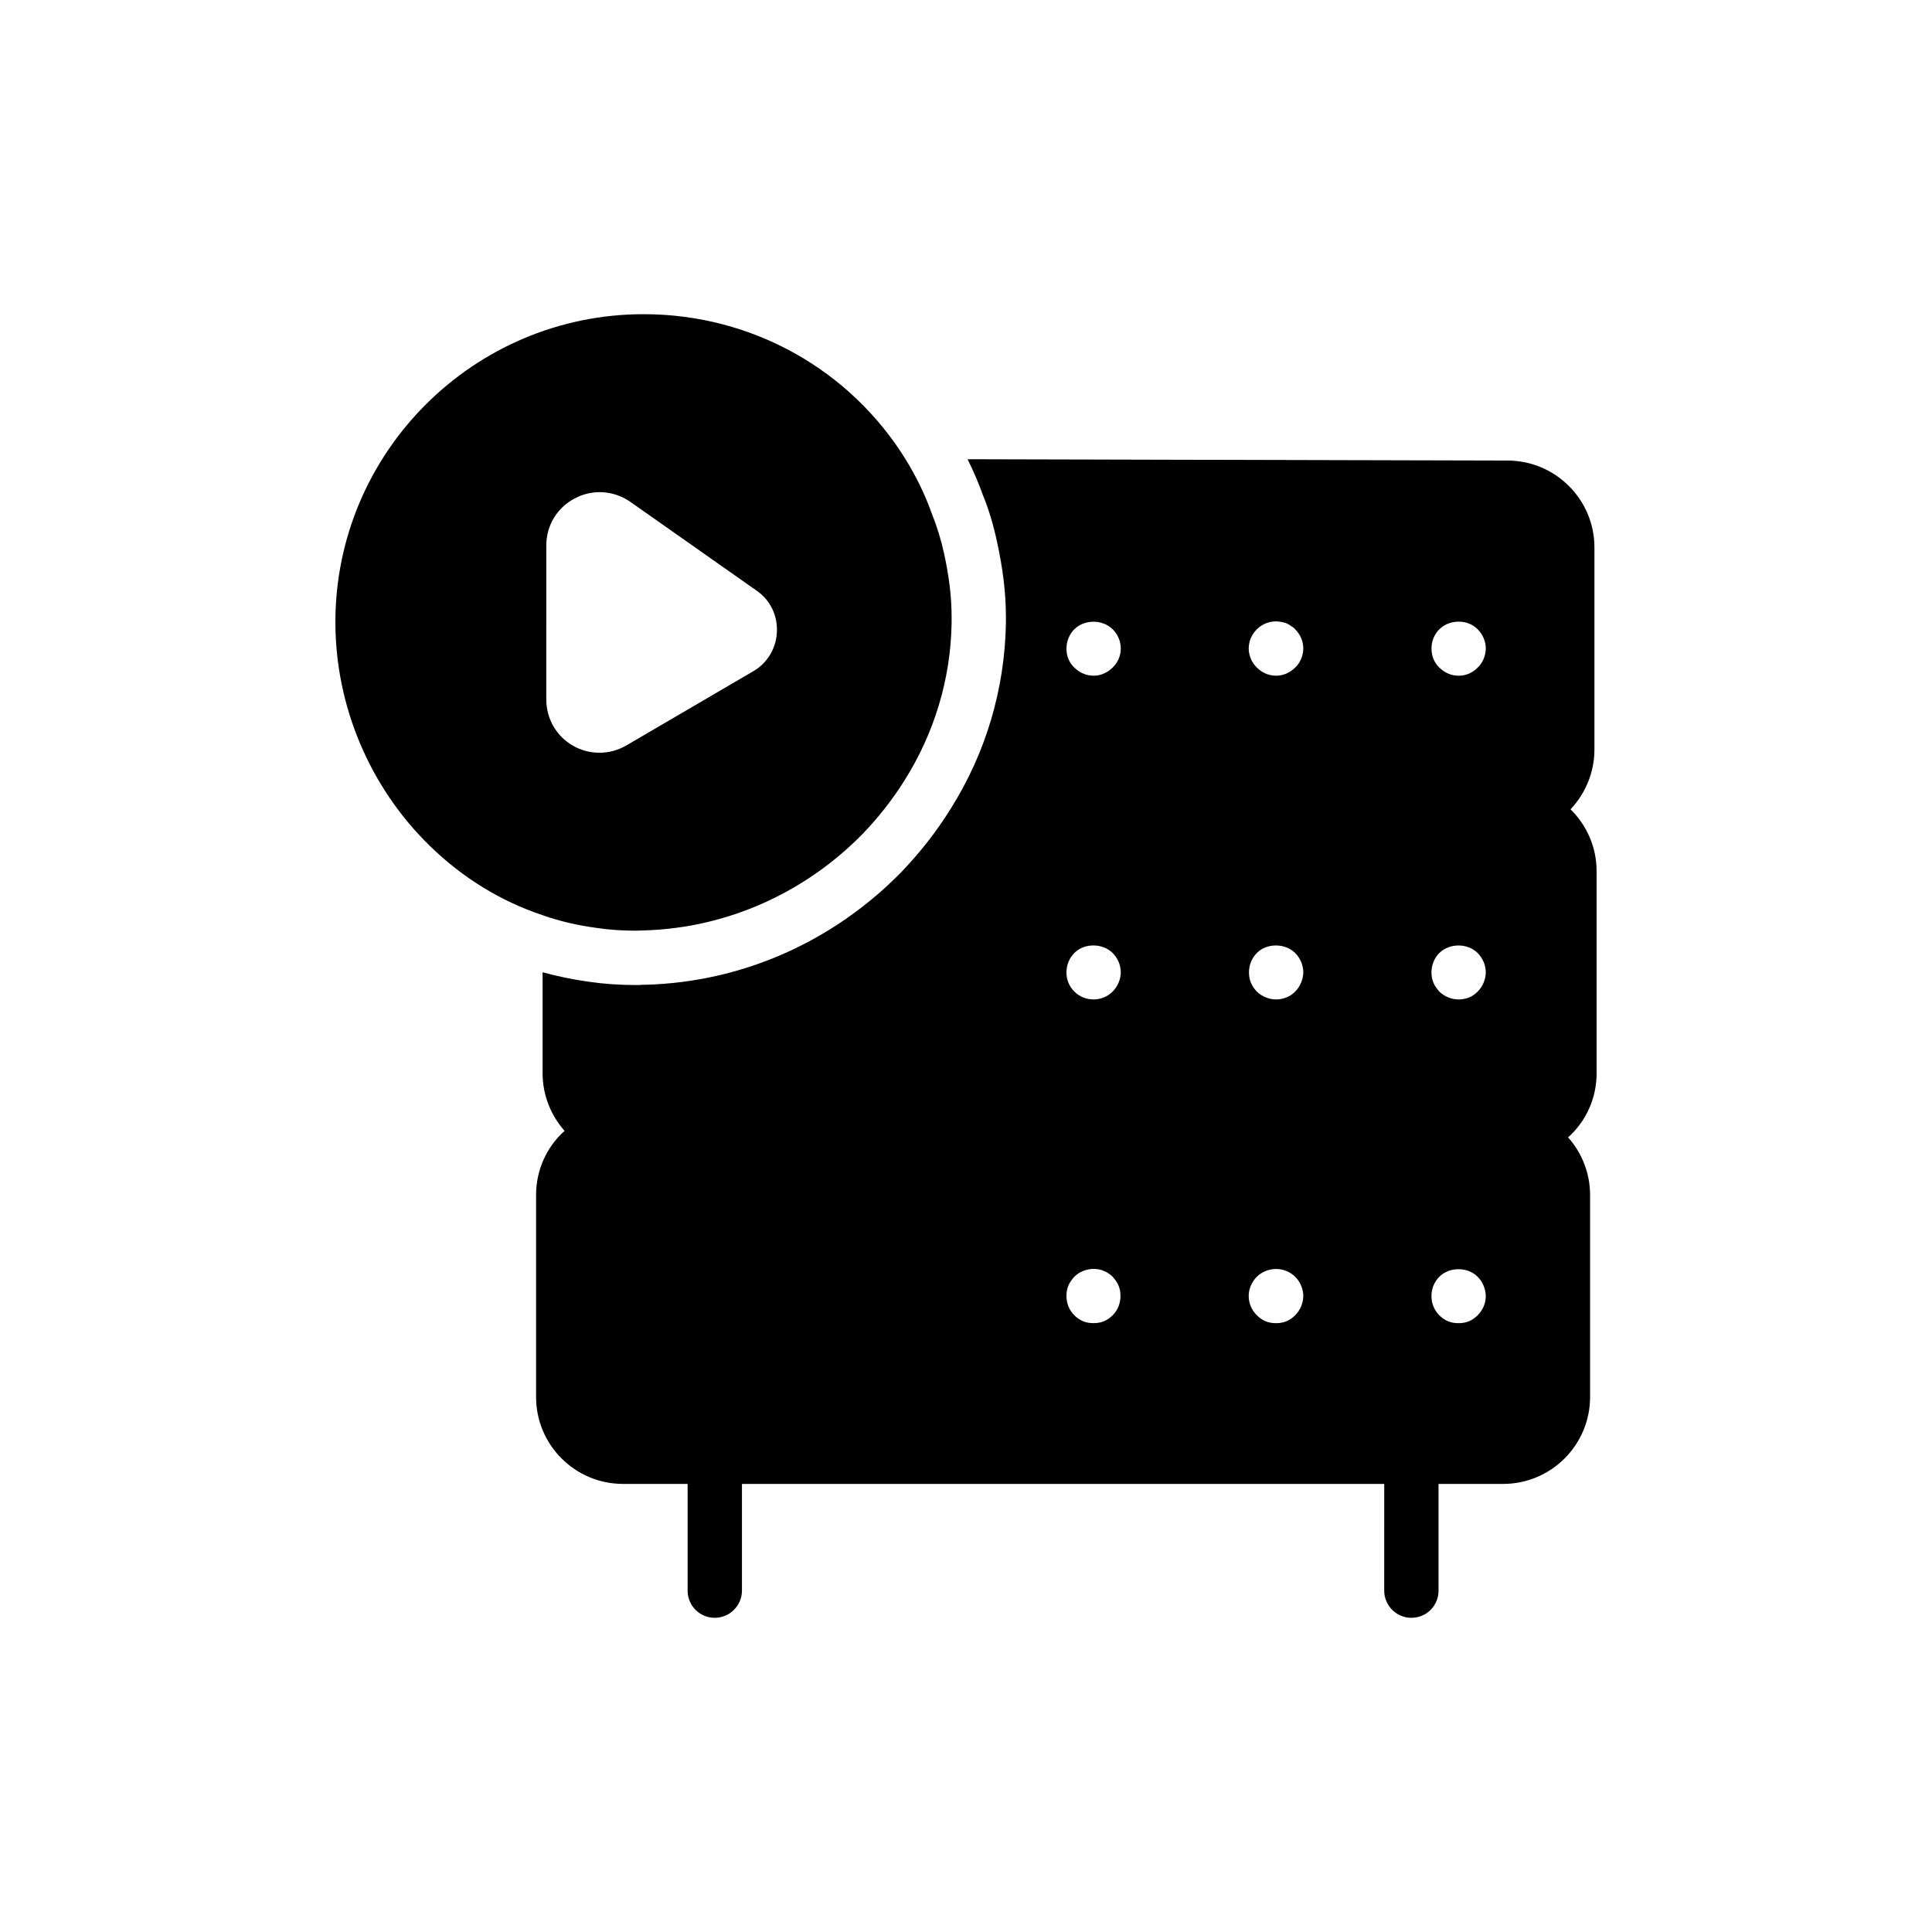
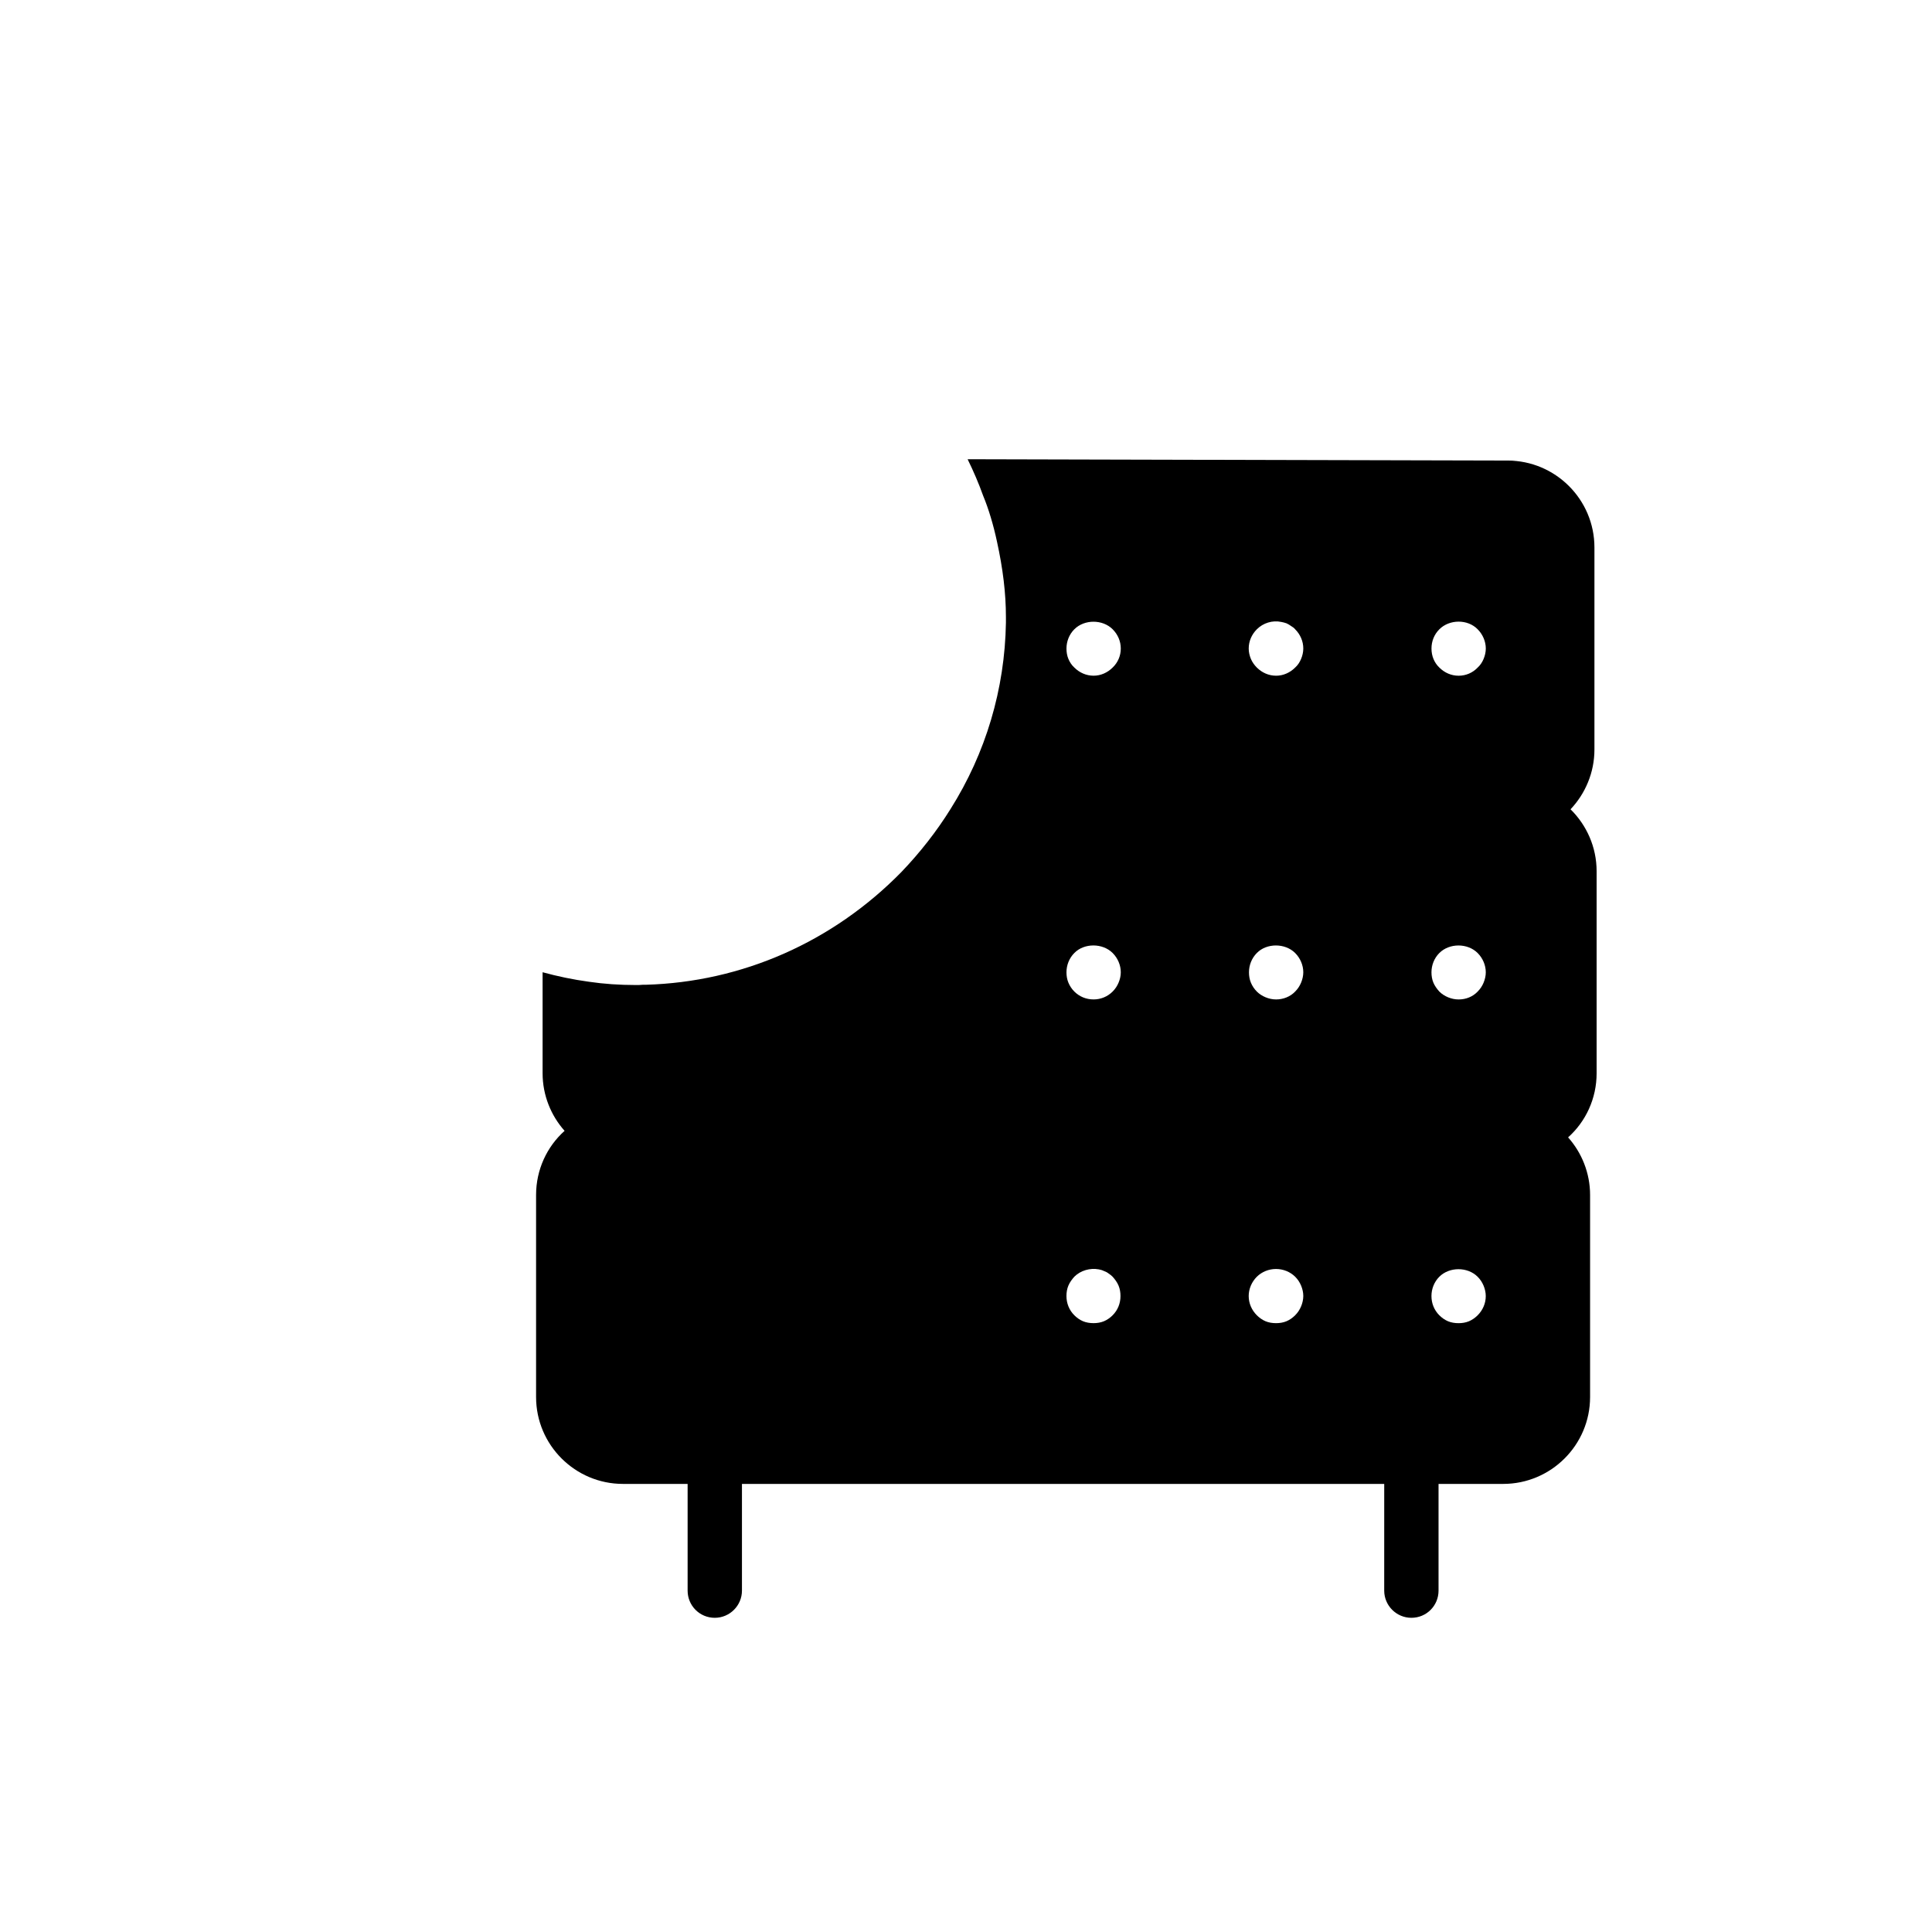
<svg xmlns="http://www.w3.org/2000/svg" fill="#000000" width="800px" height="800px" version="1.1" viewBox="144 144 512 512">
  <g>
-     <path d="m302.19 389.92c3.383 0.504 6.836 0.719 10.293 0.719 0.793 0 1.512-0.07 2.231-0.07 22.457-0.648 42.969-10.363 57.793-25.477 4.246-4.391 7.988-9.141 11.227-14.324 7.699-12.234 12.234-26.559 12.453-41.742v-1.512c0-5.469-0.719-11.012-2.016-16.914-0.793-3.598-1.871-7.125-3.238-10.508-1.801-5.109-4.176-9.859-6.91-14.324-14.539-23.535-40.449-38.504-69.453-38.504-45.055 0-81.688 36.633-81.688 81.617 0 22.238 9.141 43.832 25.047 59.305 8.707 8.492 18.855 14.684 29.867 18.352 4.68 1.656 9.5 2.734 14.395 3.383zm-13.414-101.36c0-5.324 2.879-10.078 7.629-12.523 4.68-2.449 10.219-2.086 14.609 0.938l33.469 23.535c3.598 2.449 5.613 6.551 5.398 10.941-0.145 4.316-2.519 8.277-6.262 10.438l-33.609 19.648c-2.231 1.297-4.68 1.945-7.125 1.945-2.375 0-4.824-0.574-7.055-1.871-4.391-2.519-7.055-7.125-7.055-12.234z" />
    <path d="m567.12 374.88c0-6.406-2.664-12.234-6.91-16.41 3.887-4.102 6.332-9.715 6.332-15.836v-53.547c0-12.738-10.363-23.031-23.031-23.031l-143.08-0.355c1.582 3.238 2.949 6.406 4.102 9.645 1.441 3.453 2.734 7.773 3.672 12.164 1.582 7.199 2.375 13.746 2.375 20.008v1.512c-0.289 17.562-5.328 34.547-14.684 49.375-3.672 5.902-8.062 11.516-13.027 16.699-18.207 18.57-42.246 29.148-67.727 29.867h-0.793c-0.648 0.07-1.223 0.07-1.871 0.07-4.32 0-8.492-0.289-12.379-0.863-4.242-0.578-8.348-1.441-12.305-2.523v26.773c0 5.828 2.231 11.227 5.828 15.258-4.676 4.176-7.555 10.293-7.555 16.988v53.547c0 12.738 10.363 23.031 23.031 23.031h17.129v28.285c0 3.957 3.168 7.199 7.199 7.199 3.957 0 7.199-3.238 7.199-7.199v-28.285h170.21l-0.004 28.285c0 3.957 3.238 7.199 7.199 7.199 4.031 0 7.199-3.238 7.199-7.199v-28.285h17.129c12.668 0 23.031-10.293 23.031-23.031v-53.547c0-5.828-2.231-11.227-5.828-15.258 4.68-4.176 7.559-10.293 7.559-16.984zm-128.26 117.68c-0.648 0.648-1.441 1.223-2.305 1.582-0.863 0.359-1.801 0.504-2.734 0.504-1.008 0-1.945-0.145-2.809-0.504s-1.656-0.938-2.305-1.582c-1.367-1.367-2.086-3.168-2.086-5.109 0-0.938 0.145-1.871 0.504-2.734 0.359-0.863 0.938-1.656 1.582-2.375 1.656-1.656 4.176-2.375 6.477-1.945 0.434 0.07 0.938 0.215 1.367 0.434 0.434 0.145 0.863 0.359 1.223 0.648 0.434 0.289 0.793 0.574 1.078 0.863 0.648 0.719 1.223 1.512 1.582 2.375 0.359 0.863 0.504 1.801 0.504 2.734 0.008 1.941-0.711 3.742-2.078 5.109zm1.582-88.164c-0.359 0.863-0.863 1.656-1.582 2.375-1.367 1.367-3.168 2.086-5.039 2.086-1.945 0-3.742-0.719-5.109-2.086-0.719-0.719-1.223-1.512-1.582-2.375-0.359-0.863-0.504-1.801-0.504-2.734 0-1.871 0.719-3.742 2.086-5.109 2.59-2.664 7.484-2.664 10.148 0 1.367 1.367 2.16 3.238 2.16 5.109 0 0.934-0.215 1.867-0.578 2.734zm-1.582-83.488c-1.367 1.367-3.168 2.16-5.039 2.16-1.945 0-3.742-0.793-5.109-2.16-0.719-0.648-1.223-1.441-1.582-2.305-0.359-0.863-0.504-1.801-0.504-2.734 0-1.871 0.719-3.742 2.086-5.109 2.664-2.664 7.484-2.664 10.148 0 1.367 1.367 2.16 3.168 2.16 5.109 0 1.941-0.793 3.742-2.16 5.039zm49.949 169.28c-0.359 0.863-0.863 1.656-1.582 2.375-0.648 0.648-1.441 1.223-2.305 1.582s-1.801 0.504-2.734 0.504c-1.008 0-1.941-0.145-2.805-0.504s-1.656-0.938-2.305-1.582c-1.367-1.367-2.16-3.168-2.16-5.109 0-1.871 0.793-3.742 2.16-5.109 0.648-0.648 1.441-1.152 2.305-1.512 1.801-0.719 3.742-0.719 5.543 0 0.863 0.359 1.656 0.863 2.305 1.512 0.719 0.719 1.223 1.512 1.582 2.375 0.359 0.863 0.574 1.801 0.574 2.734-0.004 0.938-0.219 1.871-0.578 2.734zm0-85.789c-0.359 0.863-0.863 1.656-1.582 2.375-1.297 1.367-3.168 2.086-5.039 2.086-1.008 0-1.941-0.215-2.805-0.574s-1.656-0.863-2.305-1.512c-0.719-0.719-1.223-1.512-1.582-2.375s-0.504-1.801-0.504-2.734c0-1.871 0.719-3.742 2.086-5.109 2.59-2.664 7.484-2.664 10.148 0 1.367 1.367 2.16 3.238 2.16 5.109-0.004 0.934-0.219 1.867-0.578 2.734zm0-85.793c-0.359 0.863-0.863 1.656-1.582 2.305-1.367 1.367-3.168 2.16-5.039 2.16-1.941 0-3.742-0.793-5.109-2.16-0.648-0.648-1.223-1.441-1.582-2.305-0.359-0.863-0.574-1.801-0.574-2.734 0-1.945 0.793-3.742 2.16-5.109 1.656-1.656 4.102-2.445 6.477-1.941 0.434 0.07 0.938 0.215 1.367 0.359 0.434 0.215 0.863 0.434 1.223 0.719 0.359 0.215 0.793 0.504 1.078 0.863 1.367 1.367 2.16 3.168 2.16 5.109-0.004 0.934-0.219 1.871-0.578 2.734zm46.781 173.96c-0.648 0.648-1.441 1.223-2.305 1.582-0.863 0.359-1.801 0.504-2.734 0.504-1.008 0-1.945-0.145-2.809-0.504-0.863-0.359-1.656-0.938-2.305-1.582-1.367-1.367-2.086-3.168-2.086-5.109 0-1.871 0.719-3.742 2.086-5.109 2.664-2.664 7.484-2.664 10.148 0 0.719 0.719 1.223 1.512 1.582 2.375 0.359 0.863 0.574 1.801 0.574 2.734 0.008 1.941-0.785 3.742-2.152 5.109zm1.586-88.164c-0.359 0.863-0.863 1.656-1.582 2.375-1.297 1.367-3.094 2.086-5.039 2.086-1.008 0-1.945-0.215-2.809-0.574s-1.656-0.863-2.305-1.512c-0.648-0.719-1.223-1.512-1.582-2.375s-0.504-1.801-0.504-2.734c0-1.871 0.719-3.742 2.086-5.109 2.664-2.664 7.484-2.664 10.148 0 1.367 1.367 2.16 3.238 2.16 5.109 0 0.934-0.215 1.867-0.574 2.734zm0-85.793c-0.359 0.863-0.863 1.656-1.582 2.305-1.297 1.367-3.094 2.16-5.039 2.16-1.945 0-3.742-0.793-5.109-2.16-1.367-1.297-2.086-3.094-2.086-5.039 0-1.945 0.719-3.742 2.086-5.109 2.664-2.664 7.484-2.734 10.148 0 1.367 1.367 2.16 3.238 2.16 5.109-0.004 0.934-0.219 1.871-0.578 2.734z" />
  </g>
</svg>